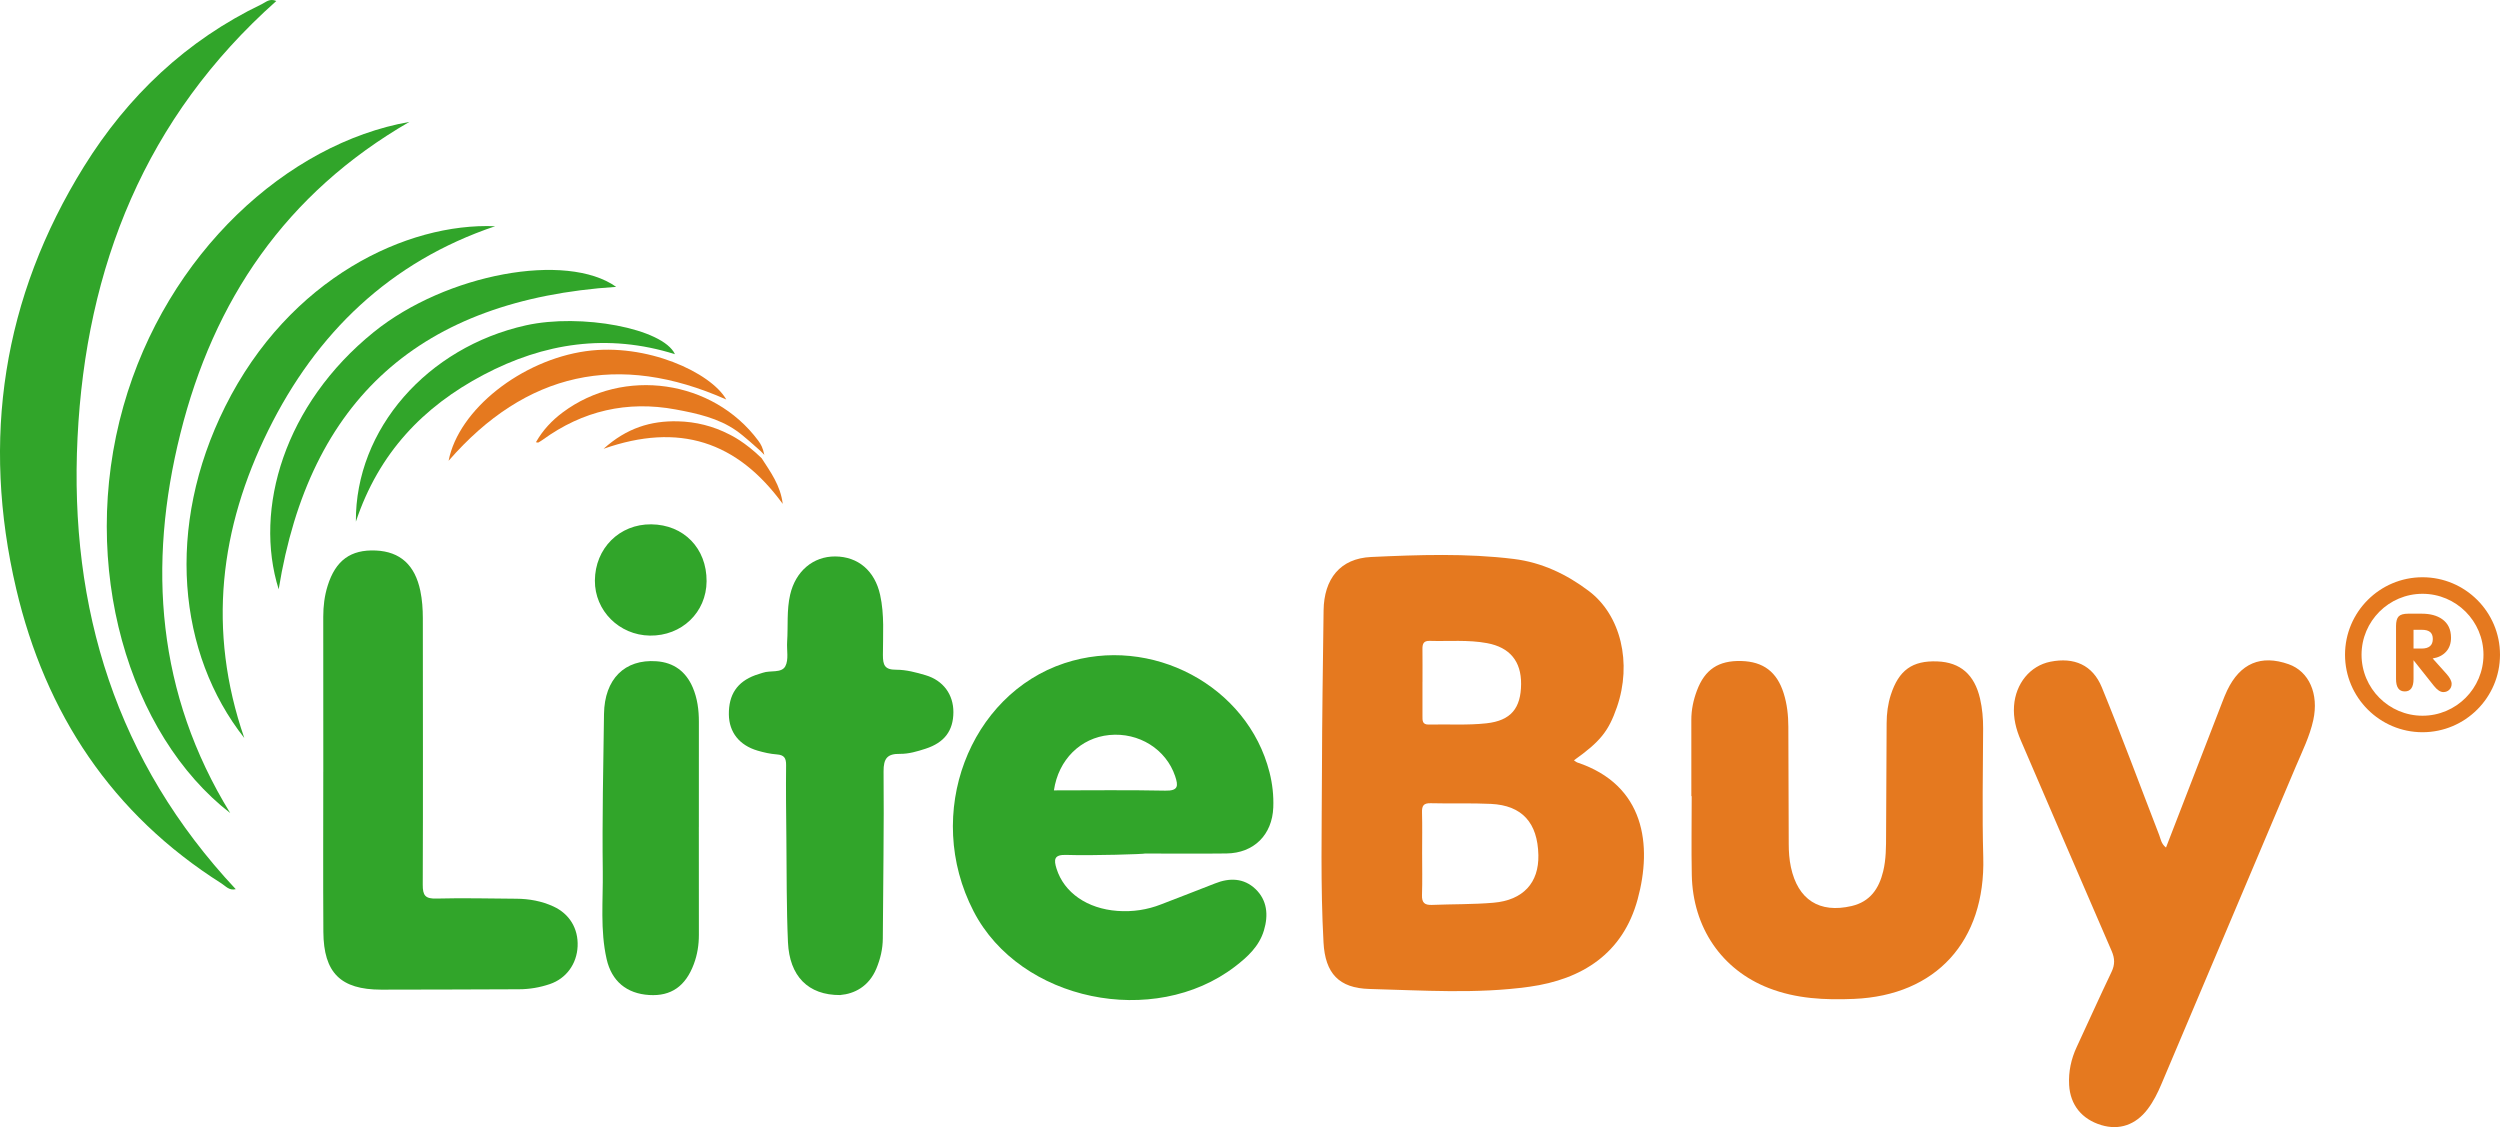
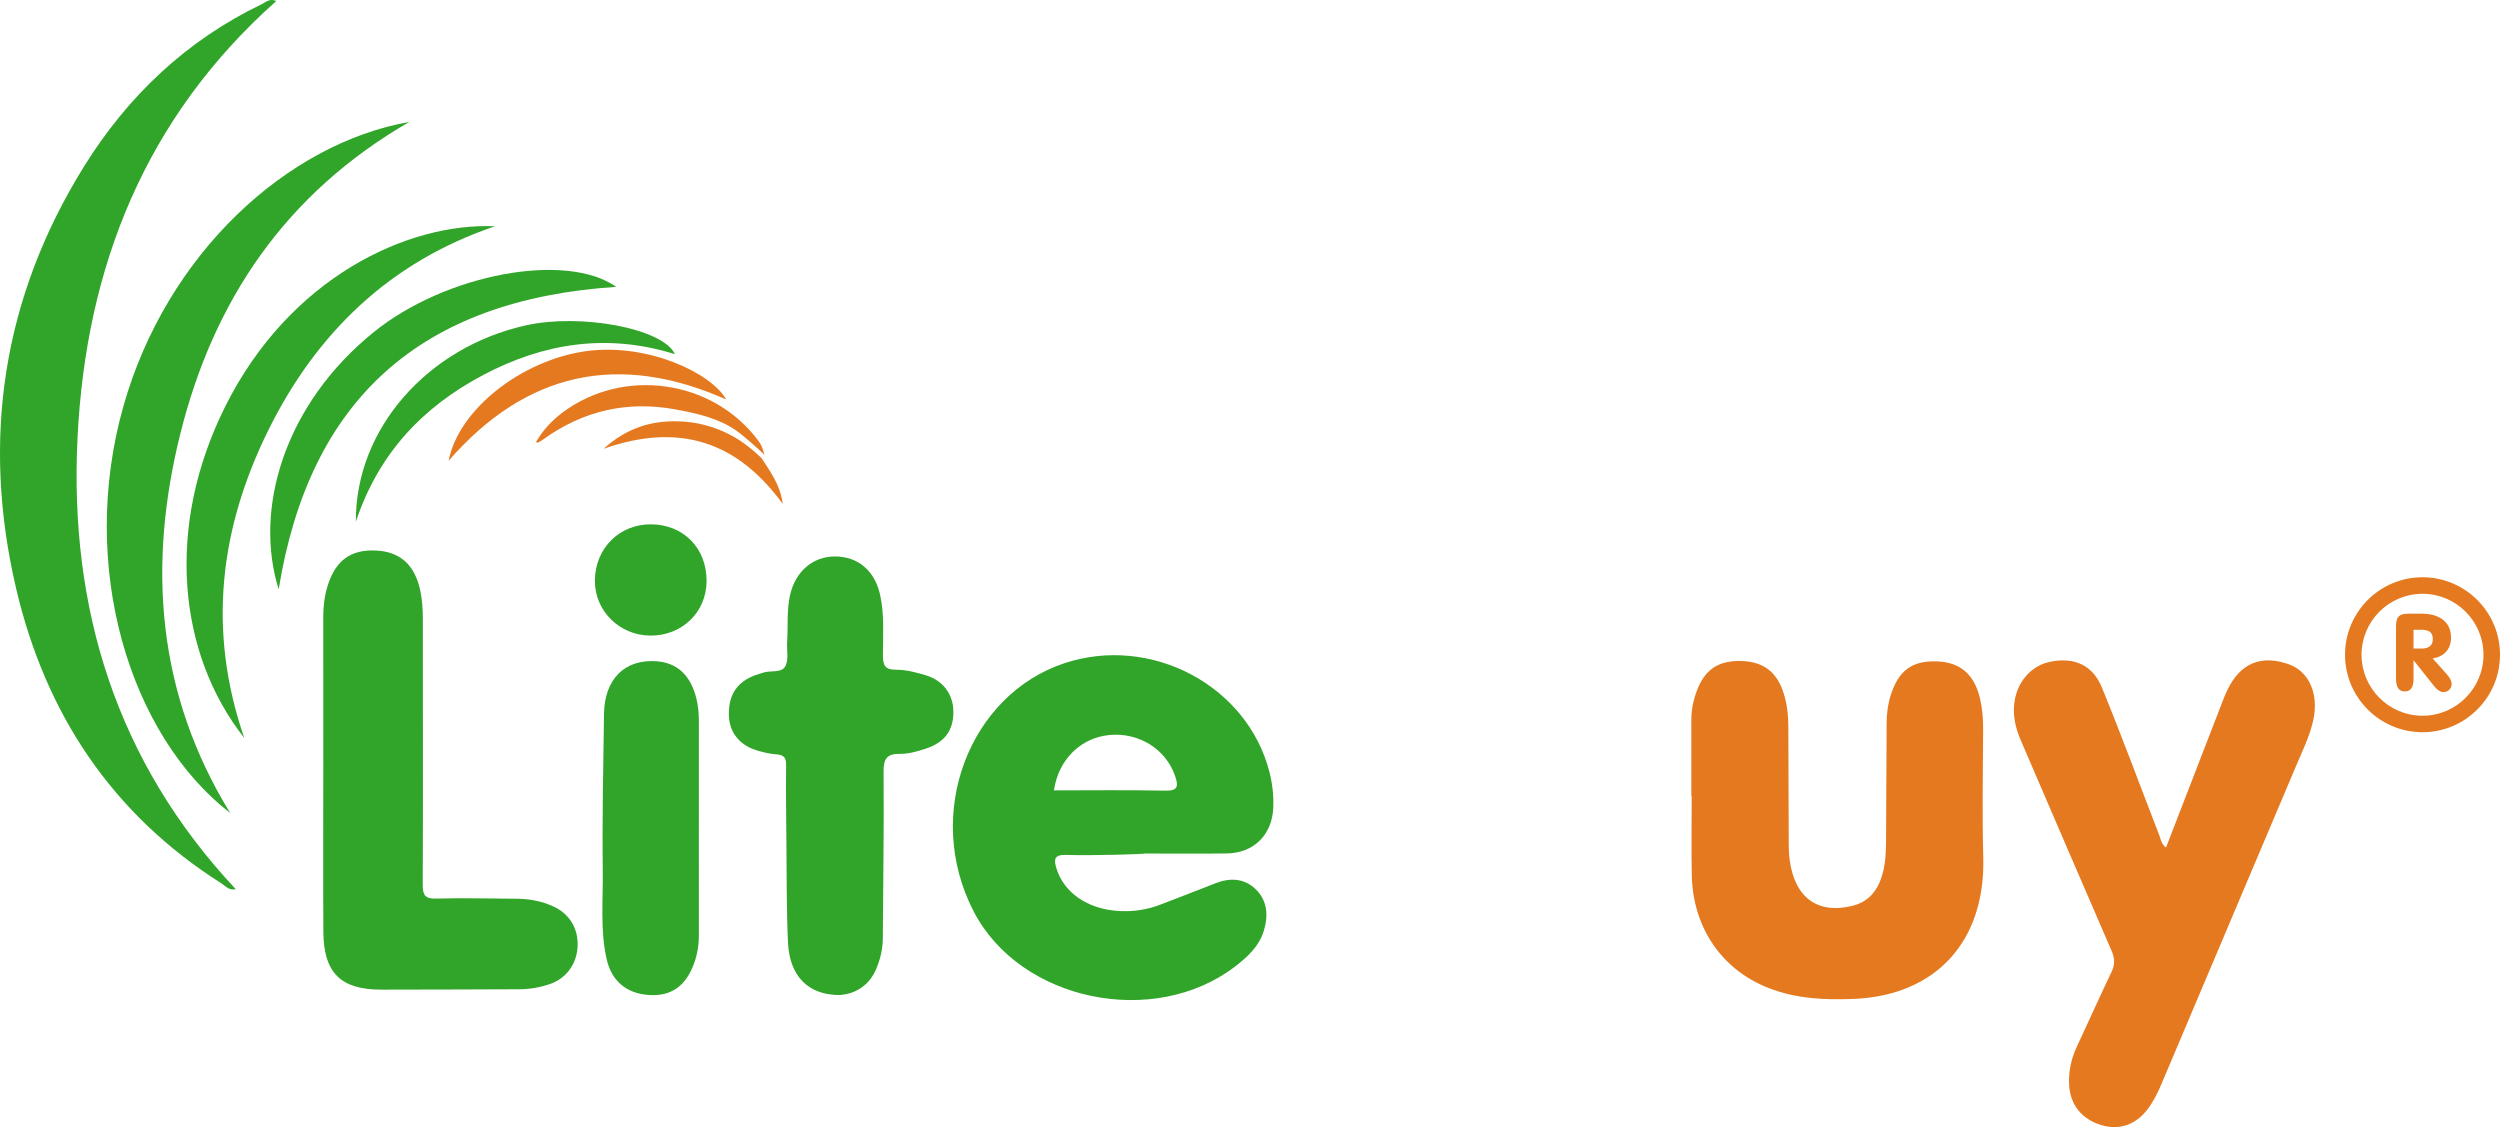
<svg xmlns="http://www.w3.org/2000/svg" viewBox="0 0 1099.83 495.85">
  <defs>
    <style>.d{fill:#e5791f;}.e{fill:#31a52a;}</style>
  </defs>
  <g id="a" />
  <g id="b">
    <g id="c">
-       <path class="d" d="M692.42,334.48c.73,.5,1.02,.8,1.37,.92,29.97,9.96,33.11,36.52,26.67,60.2-6.5,23.92-24.44,35.26-47.61,38.5-23.31,3.25-46.9,1.58-70.34,.98-13.5-.34-19.51-6.89-20.25-20.44-1.37-24.99-.75-50.03-.69-75.05,.05-23.67,.42-47.35,.72-71.02,.18-13.9,7.28-22.9,20.89-23.53,20.92-.96,41.95-1.71,62.83,.87,12.27,1.52,23.23,6.72,33.04,14.15,14.03,10.62,19,31.65,12.29,51.03-3.69,10.63-7.31,15.14-18.9,23.39Zm-66.78,40.83c0,6.16,.15,12.32-.06,18.47-.11,3.31,1.14,4.45,4.35,4.32,9.03-.37,18.11-.19,27.1-.96,13.09-1.12,20.01-8.8,19.75-20.95-.3-14.23-7.15-21.86-20.82-22.53-8.83-.43-17.7-.06-26.55-.3-3.18-.09-3.9,1.18-3.82,4.05,.16,5.96,.05,11.93,.05,17.89Zm.15-75.34c0,5,0,9.99,0,14.99,0,1.98-.16,3.87,2.81,3.8,8.45-.21,16.96,.37,25.32-.55,10.85-1.19,15.18-6.69,15.26-17.27,.08-10.02-4.97-16.14-14.96-18-8.38-1.56-16.86-.75-25.29-1-2.71-.08-3.18,1.39-3.15,3.62,.06,4.8,.02,9.61,.02,14.41Z" />
      <path class="e" d="M469.11,376.1c-5.47-.18-5.56,2.06-4.29,6.11,3.31,10.49,13.47,17.57,26.8,18.53,6.63,.48,13.04-.46,19.24-2.9,7.87-3.1,15.8-6.03,23.65-9.18,6.45-2.59,12.73-2.37,17.78,2.42,5.2,4.94,5.78,11.48,3.76,18.22-2.1,7.03-7.25,11.73-12.78,15.96-35.58,27.21-94.47,15.26-114.94-24.32-22.32-43.16-1.66-95.42,39.96-109.18,38.21-12.63,80.59,9.96,90.21,48,1.28,5.06,1.86,10.21,1.66,15.45-.47,12.05-8.52,20.11-20.59,20.26-11.94,.15-23.87,.03-35.81,.03,0,.24-23.12,1-34.66,.61Zm-5.46-28.39c16.37,0,32.69-.22,48.99,.12,5.77,.12,5.79-2.06,4.33-6.4-3.98-11.8-15.92-19.34-28.97-18.07-12.61,1.23-22.36,10.82-24.35,24.35Z" />
      <path class="d" d="M744.08,350.25c0-11.17,.02-22.34-.01-33.5-.01-4.49,.9-8.79,2.47-12.96,3.48-9.27,9.48-13.25,19.47-12.99,9.71,.25,15.72,4.78,18.68,14.18,1.52,4.81,2.05,9.77,2.06,14.8,.04,17.14,.12,34.27,.17,51.41,0,3.47,.23,6.89,.96,10.32,3.07,14.3,12.51,20.38,26.68,17.09,8.17-1.9,12.07-7.67,13.91-15.27,1.28-5.28,1.27-10.68,1.28-16.08,.04-16.37,.16-32.73,.24-49.1,.02-4.26,.54-8.43,1.85-12.5,3.5-10.82,9.48-15.11,20.49-14.67,10.08,.4,16.3,5.78,18.75,16.35,1,4.32,1.38,8.72,1.36,13.17-.07,18.87-.46,37.75,.06,56.61,1.02,36.97-20.8,60.82-56.85,62.34-12.8,.54-25.37-.04-37.47-4.74-20.71-8.04-33.46-26.61-33.91-49.79-.23-11.55-.04-23.1-.04-34.66h-.15Z" />
      <path class="d" d="M952.9,372.85c8.33-21.52,16.5-42.67,24.69-63.81,.69-1.79,1.39-3.59,2.22-5.32,5.71-11.93,14.85-15.81,27.04-11.51,8.96,3.16,13.35,13.04,10.84,24.56-1.57,7.19-4.86,13.76-7.7,20.48-19.69,46.56-39.4,93.1-59.1,139.65-1.65,3.91-3.52,7.69-6.1,11.09-5.23,6.88-12.44,9.37-20.36,6.98-8.58-2.59-13.66-8.9-14.15-17.63-.33-5.88,.87-11.45,3.36-16.79,5.12-10.98,10.06-22.03,15.29-32.96,1.55-3.24,1.47-5.96,.04-9.25-13.41-30.85-26.64-61.77-39.96-92.65-2.09-4.85-3.34-9.79-2.97-15.12,.7-9.86,7.08-17.68,16.01-19.46,10.37-2.06,18.56,1.37,22.62,11.29,8.81,21.51,16.85,43.33,25.25,65.01,.67,1.74,.84,3.78,2.97,5.45Z" />
      <path class="e" d="M142.23,339.53c0-22.72,.02-45.44-.02-68.17,0-4.66,.54-9.21,1.93-13.65,3.48-11.16,10.13-16.02,21.22-15.52,10.73,.49,17.19,6.4,19.55,17.7,.83,3.99,1.1,7.99,1.11,12.04,0,39.09,.13,78.18-.04,117.27-.02,4.72,1.08,6.24,5.97,6.11,11.74-.31,23.49-.01,35.23,.07,5.64,.04,11.1,1.03,16.26,3.39,7.1,3.26,11.02,9.74,10.67,17.55-.34,7.7-4.96,14.15-12.21,16.61-4.38,1.49-8.92,2.27-13.6,2.28-20.22,.03-40.44,.21-60.65,.17-17.83-.03-25.27-7.43-25.39-25.39-.15-23.49-.04-46.98-.04-70.48Z" />
      <path class="e" d="M121.55,.45C63.96,51.67,37.81,117.37,34.11,192.53c-3.7,75.23,17.1,142.58,69.6,198.64-2.86,.75-4.44-1.36-6.25-2.5-48.25-30.54-77.45-74.77-90.33-129.61C-8.3,193.33,1.17,130.86,36.93,73.28,56.17,42.31,81.95,17.78,115.2,1.81c1.78-.86,3.42-2.65,6.35-1.37Z" />
      <path class="e" d="M369.68,437.76c-14.23,.1-22.37-8.4-23.03-23.23-.67-15.18-.54-30.4-.7-45.6-.11-10.78-.24-21.56-.12-32.34,.03-3.14-.89-4.47-4.09-4.7-2.85-.21-5.71-.85-8.46-1.66-8.04-2.36-12.53-8.11-12.63-15.87-.12-8.77,3.63-14.37,11.61-17.32,1.08-.4,2.21-.67,3.29-1.06,3.34-1.18,8.24,.26,9.93-2.86,1.57-2.89,.57-7.14,.81-10.79,.45-6.9-.25-13.87,1.32-20.7,2.39-10.34,10.1-16.89,19.85-16.83,10.05,.07,17.38,6.3,19.73,16.88,1.94,8.74,1.23,17.64,1.23,26.46,0,4.47,.76,6.52,5.85,6.5,4.33-.01,8.76,1.16,12.97,2.42,7.78,2.32,12.22,8.54,12.19,16.27-.04,8.2-4,13.38-12.25,16.06-3.67,1.19-7.41,2.31-11.26,2.26-5.5-.07-7.26,1.92-7.21,7.77,.24,24.44-.21,48.89-.33,73.33-.02,4.72-1.07,9.14-2.87,13.44-3.3,7.84-9.66,11.02-15.81,11.55Z" />
      <path class="e" d="M101.26,357.68c-44.34-34.36-66.94-108.44-46.96-179.01,19.04-67.27,72.18-115.59,125.81-125.05-54.57,31.51-86.15,78.6-100.75,137.08-14.52,58.12-10.35,114.49,21.91,166.98Z" />
      <path class="e" d="M307.44,363.81c0,15.78-.03,31.56,.02,47.35,.01,4.48-.66,8.79-2.23,12.99-3.64,9.74-10.02,14.19-19.62,13.59-9.89-.61-16.52-6.03-18.74-15.82-2.88-12.72-1.53-25.7-1.69-38.54-.29-23.09,.22-46.19,.54-69.28,.22-15.38,9.11-24.19,23.09-23.19,7.67,.55,12.94,4.55,15.93,11.48,2.07,4.82,2.73,9.98,2.72,15.23-.04,15.4-.01,30.8-.01,46.19Z" />
      <path class="e" d="M107.48,324.68c-29.21-37.07-34.88-92.79-8.41-145.83,28.26-56.63,80.09-80.95,118.75-79.32-46.26,15.59-78.66,46.97-99.81,89.8-21.2,42.93-26.97,87.77-10.54,135.34Z" />
      <path class="e" d="M122.6,259.25c-11.11-35.4,2.59-81.47,41.85-113.17,31.87-25.73,84.83-35.37,106.63-19.88-86.05,5.63-134.98,49.48-148.48,133.06Z" />
      <path class="e" d="M286.51,230.67c14.31,.15,24.42,10.55,24.34,25.04-.08,13.69-10.94,24.11-24.94,23.91-13.51-.2-24.27-10.95-24.2-24.19,.07-14.19,10.81-24.91,24.8-24.76Z" />
      <path class="e" d="M156.56,229.46c-.27-40.71,31.47-76.69,74.79-86.33,24.2-5.39,60.35,1.34,65.58,12.69-29.63-9.3-57.62-4.97-84.27,9.1-26.45,13.96-46.02,34.33-56.09,64.54Z" />
      <path class="d" d="M319.52,175.76c-47.52-21.09-88.16-12.1-122.17,26.96,4.41-22.67,32.17-44.27,60.4-48.23,26.68-3.74,55.02,9.39,61.76,21.26Z" />
      <path class="d" d="M334.46,198.29c.5,.45,1.74,1.82,1.8,1.83-.68-3.13-1.43-4.58-2.7-6.29-19.93-26.8-59.2-32.42-86.02-12.39-4.74,3.54-8.71,7.74-11.77,13.11,.73,.1,.93,.2,1.04,.14,.66-.39,1.33-.77,1.95-1.22,17.59-12.77,37.13-17.29,58.47-13.34,9.34,1.73,18.83,3.8,26.71,9.33,2.98,2.01,9.56,7.97,10.52,8.84Z" />
      <path class="d" d="M335.03,201.54c-7.35-7.16-13.35-10.01-14.17-10.43-7.13-3.68-14.73-5.57-22.69-5.76-11.85-.28-22.49,2.94-32.64,12.09,33.2-11.69,58.74-3.29,78.82,24.24-1-8.2-5.42-14.09-9.32-20.15Z" />
      <g>
        <path class="d" d="M1061.79,290.42v8.31c0,3.63-1.28,5.45-3.85,5.45s-3.85-1.82-3.85-5.46v-23.33c0-2.01,.39-3.41,1.16-4.21,.77-.8,2.16-1.2,4.17-1.2h5.98c3.71,0,6.71,.8,8.99,2.41,2.6,1.85,3.89,4.57,3.89,8.16,0,2.5-.72,4.55-2.16,6.14-1.44,1.59-3.41,2.59-5.91,2.99l6.07,6.77c1.51,1.7,2.27,3.17,2.27,4.4,0,1.05-.35,1.92-1.04,2.6s-1.57,1.02-2.62,1.02c-1.3,0-2.67-.91-4.13-2.73l-8.99-11.31Zm0-5.1h3.57c3.27,0,4.91-1.41,4.91-4.22s-1.61-4.03-4.82-4.03h-3.66v8.25Z" />
        <path class="d" d="M1065.74,322.13c-18.8,0-34.09-15.29-34.09-34.09s15.29-34.09,34.09-34.09,34.09,15.29,34.09,34.09-15.29,34.09-34.09,34.09Zm0-60.9c-14.79,0-26.82,12.03-26.82,26.82s12.03,26.82,26.82,26.82,26.82-12.03,26.82-26.82-12.03-26.82-26.82-26.82Z" />
      </g>
    </g>
  </g>
</svg>